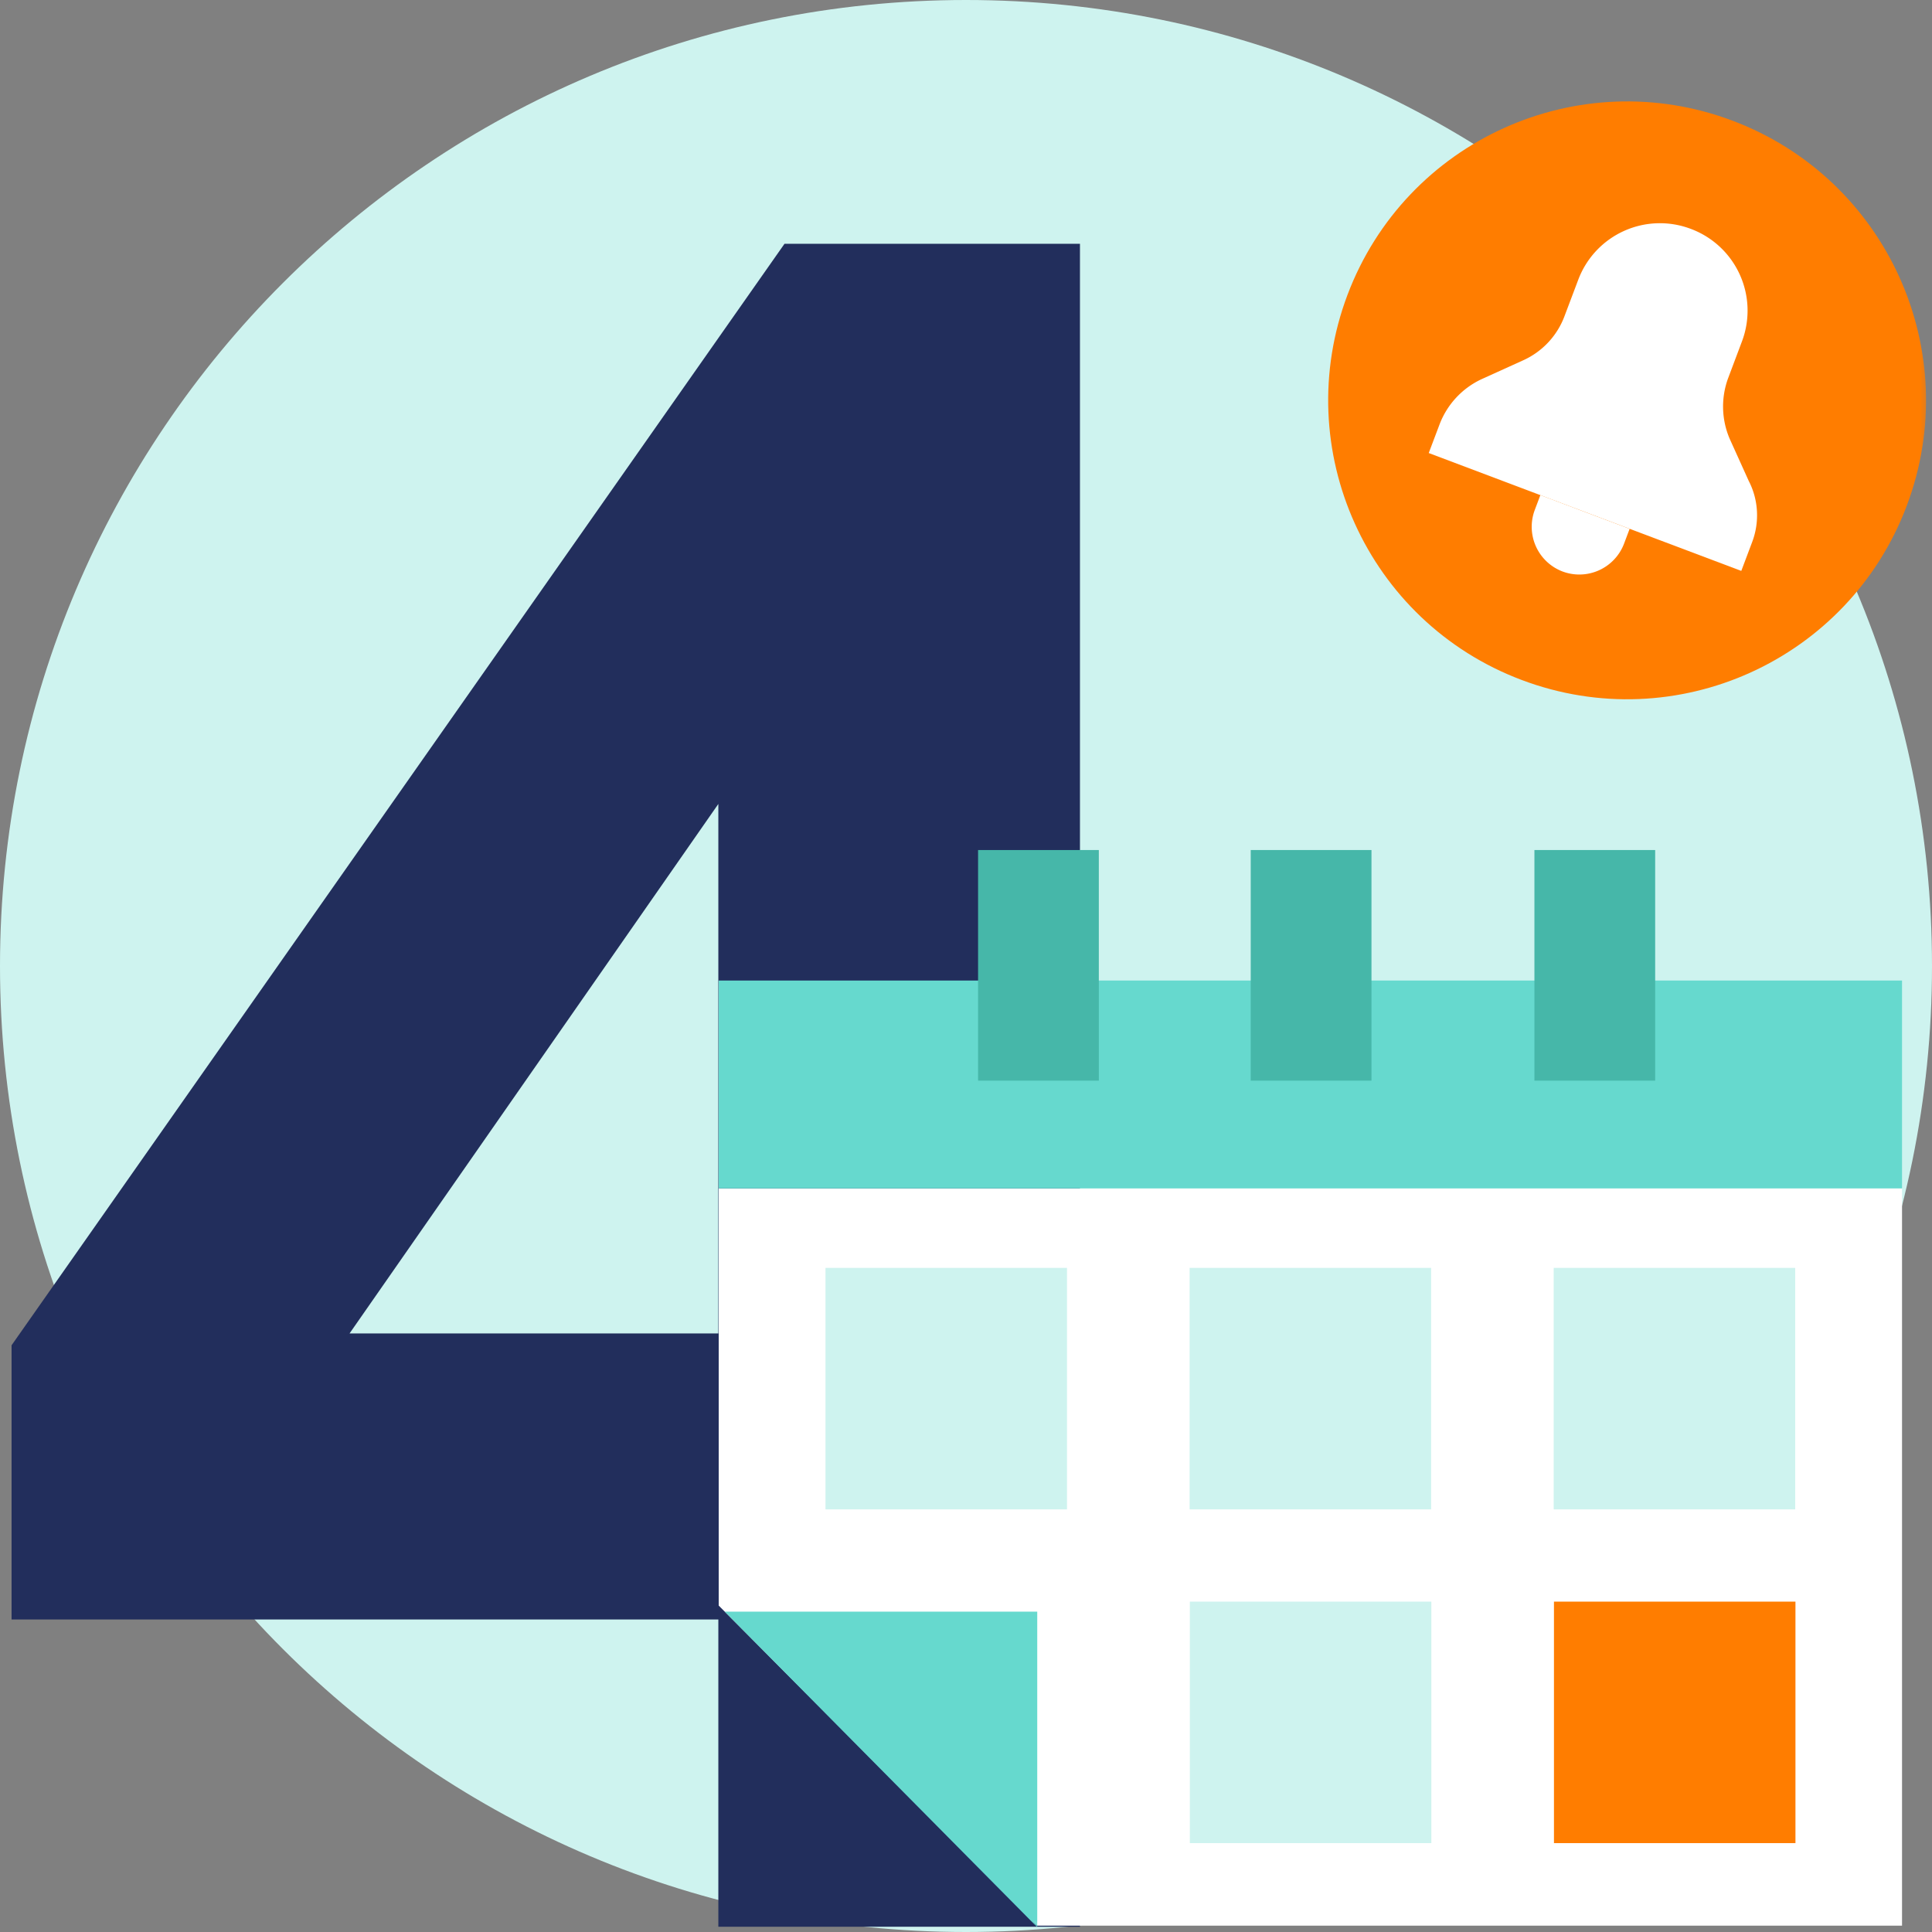
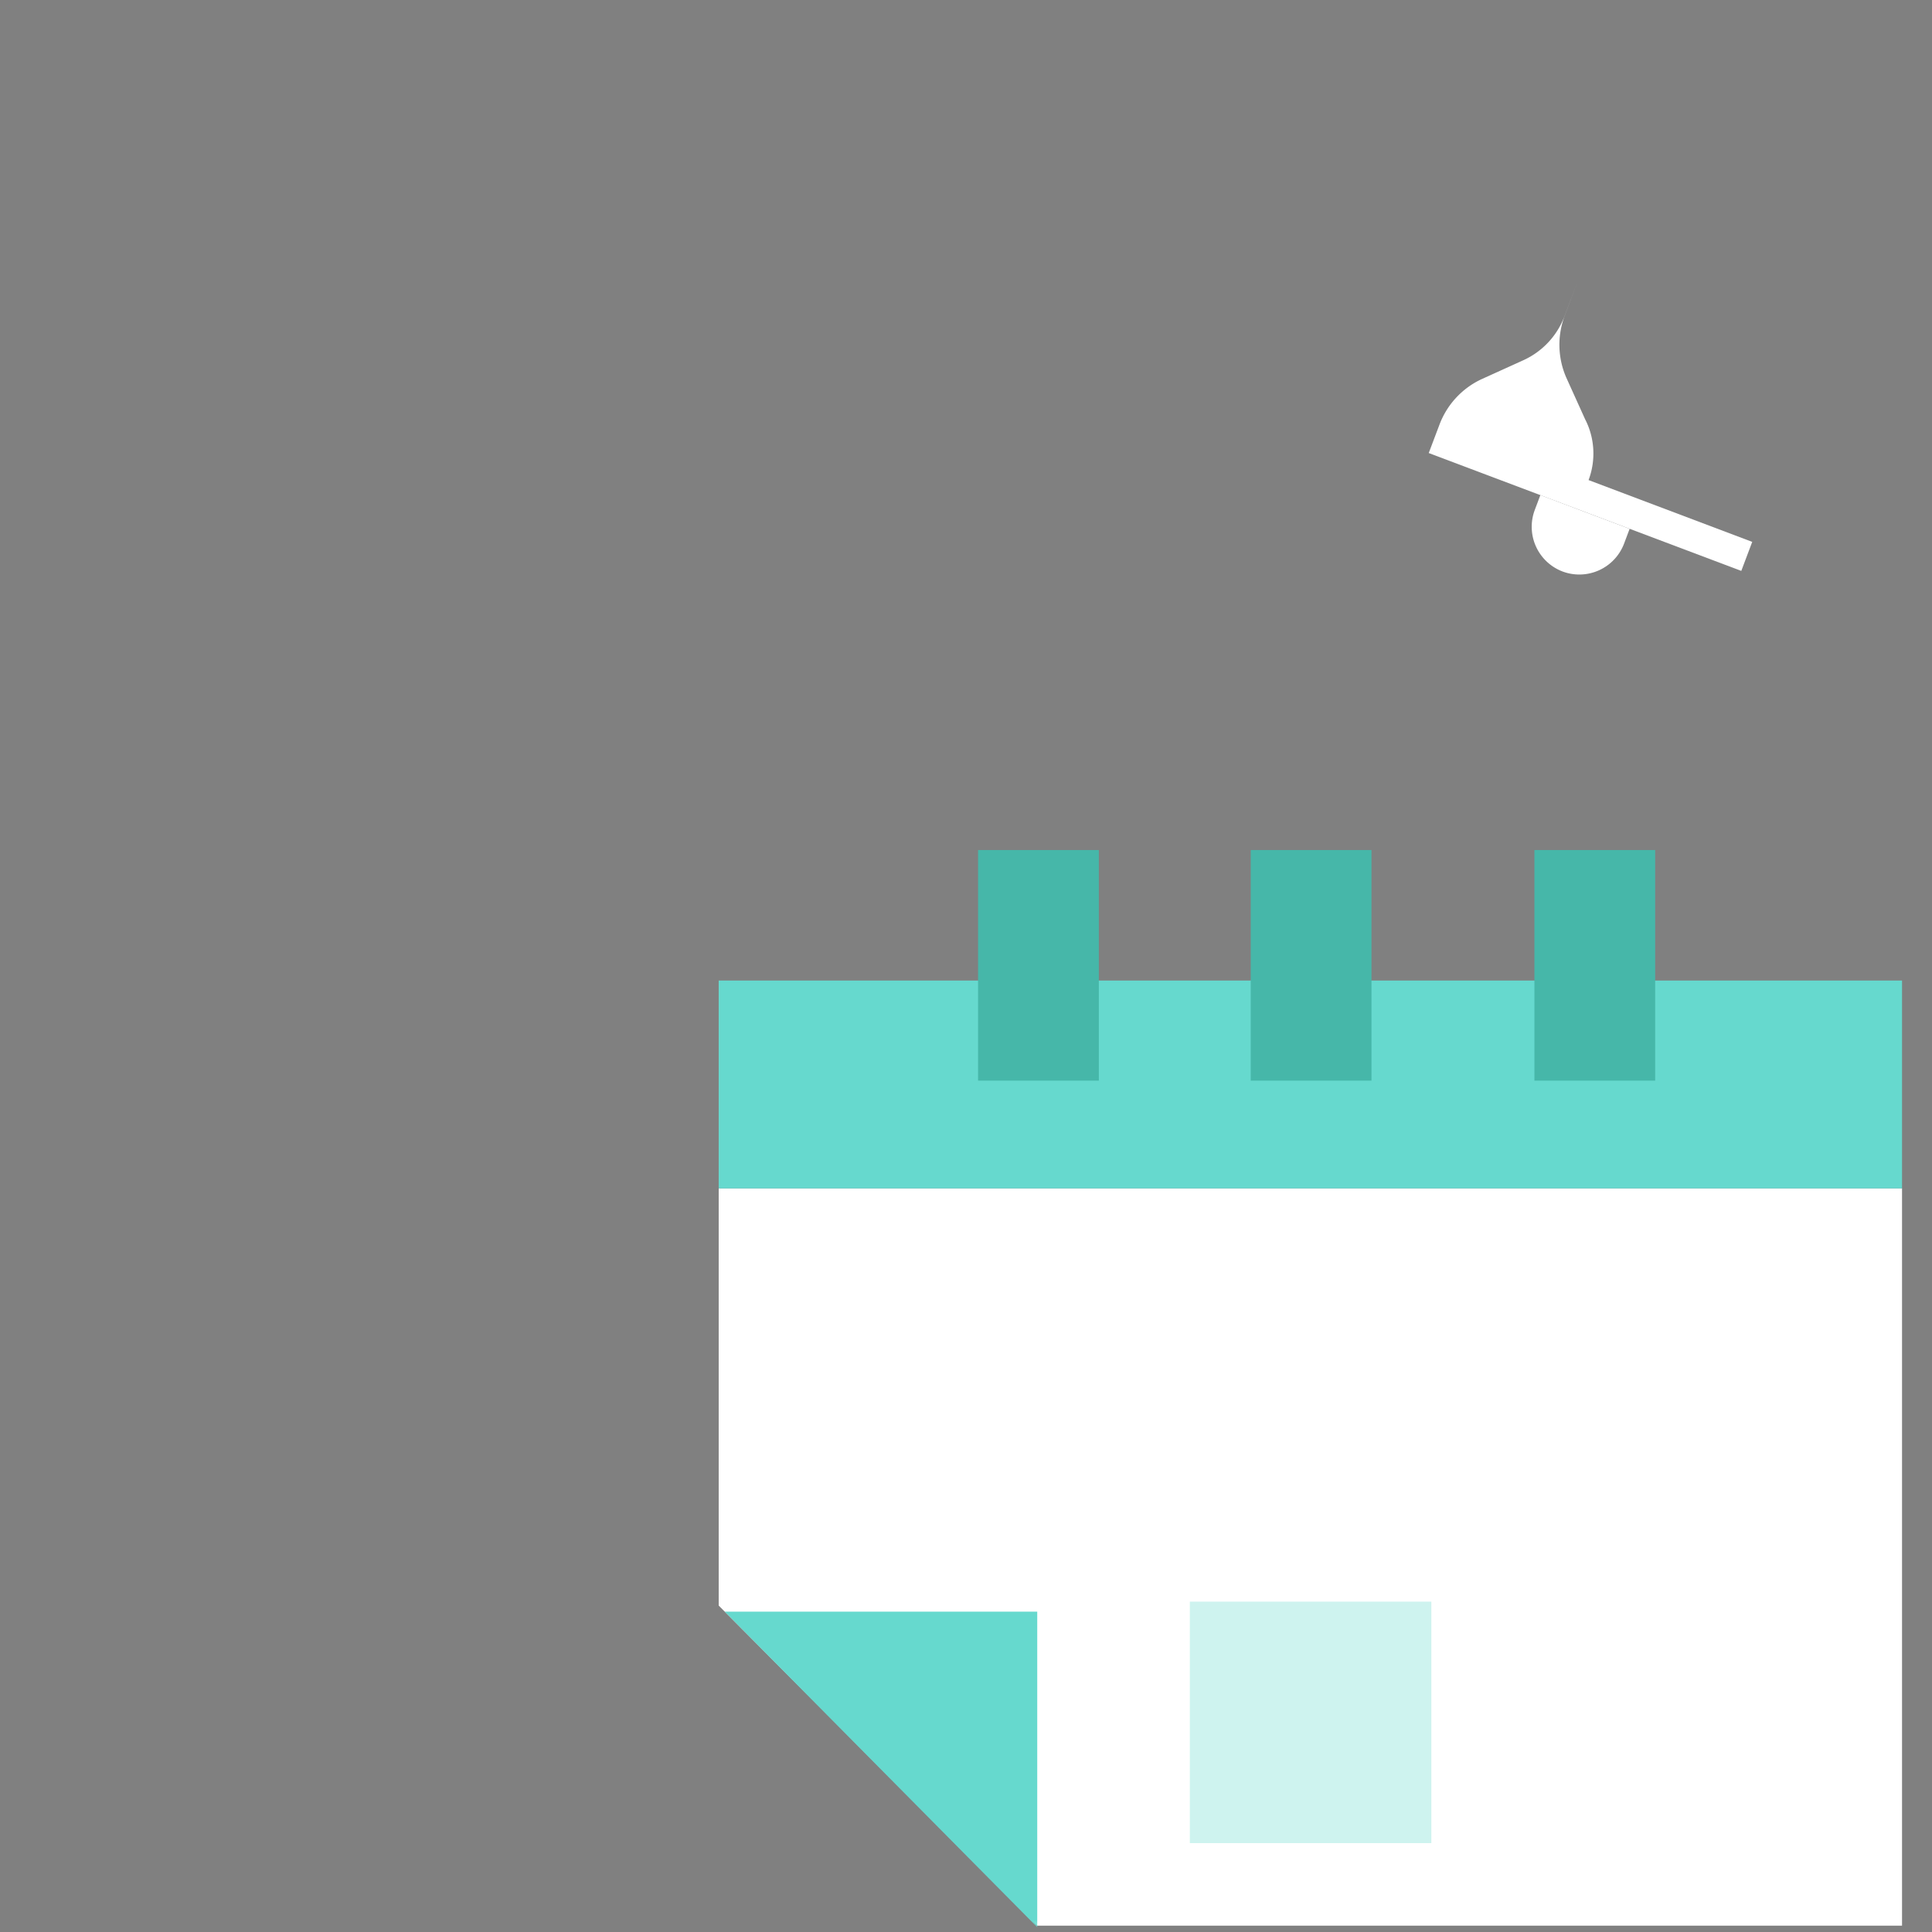
<svg xmlns="http://www.w3.org/2000/svg" xmlns:xlink="http://www.w3.org/1999/xlink" width="80" height="80" viewBox="0 0 80 80">
  <rect x="0" y="0" width="80" height="80" fill="#808080" stroke="none" />
  <title>illu</title>
  <defs>
    <path id="a" d="M0 80h80V0H0z" />
  </defs>
  <g fill="none" fill-rule="evenodd">
-     <path d="M80 40c0 22.092-17.908 40-40 40S0 62.092 0 40 17.908 0 40 0s40 17.908 40 40" fill="#CEF3EF" />
-     <path d="M14.475 55.215h15.27V33.29l-15.27 21.924zm39.738 0v11.844h-9.494v12.723H29.745V67.059H.479V55.705l32.006-45.611h12.234v45.12h9.494z" fill="#222E5C" />
    <path fill="#FFF" d="M78.382 49.208h.377v30.53h-35.81L29.76 66.483V49.208h.313z" />
    <path fill="#66D9CE" d="M78.759 40.602v8.606H29.759v-8.606z" />
    <mask id="b" fill="#fff">
      <use xlink:href="#a" />
    </mask>
    <path fill="#46B7A9" mask="url(#b)" d="M63.537 44.747h5v-9.549h-5zM51.79 44.747h5v-9.549h-5zM40.5 44.747h5v-9.549h-5z" />
-     <path fill="#CEF3EF" mask="url(#b)" d="M64.335 62.5h10v-10h-10zM49.259 62.5h10v-10h-10zM34.182 62.5h10v-10h-10z" />
-     <path fill="#FF7D00" mask="url(#b)" d="M64.346 76.32h10v-10h-10z" />
    <path fill="#CEF3EF" mask="url(#b)" d="M49.269 76.32h10v-10h-10z" />
    <path fill="#66D9CE" mask="url(#b)" d="M42.95 79.802V66.735H30.01z" />
-     <path d="M78.954 20.944c-2.412 6.395-9.55 9.624-15.945 7.212-6.396-2.41-9.624-9.55-7.213-15.945 2.412-6.395 9.551-9.624 15.945-7.213 6.396 2.412 9.624 9.55 7.213 15.946" fill="#FF7D00" mask="url(#b)" />
-     <path d="M72.556 22.438l-.453 1.202-12.942-4.881.454-1.201a3.4 3.4 0 0 1 1.718-1.85l1.74-.789a3.258 3.258 0 0 0 1.718-1.85l.559-1.48a3.612 3.612 0 0 1 4.667-2.11 3.612 3.612 0 0 1 2.11 4.668l-.568 1.51a3.397 3.397 0 0 0 .068 2.523l.787 1.74c.408.788.445 1.716.142 2.517" fill="#FFF" mask="url(#b)" />
+     <path d="M72.556 22.438l-.453 1.202-12.942-4.881.454-1.201a3.4 3.4 0 0 1 1.718-1.85l1.74-.789a3.258 3.258 0 0 0 1.718-1.85l.559-1.48l-.568 1.51a3.397 3.397 0 0 0 .068 2.523l.787 1.74c.408.788.445 1.716.142 2.517" fill="#FFF" mask="url(#b)" />
    <path d="M63.783 20.502l-.232.616a1.98 1.98 0 0 0 1.151 2.546 1.981 1.981 0 0 0 2.546-1.151l.232-.616" fill="#FFF" mask="url(#b)" />
  </g>
</svg>